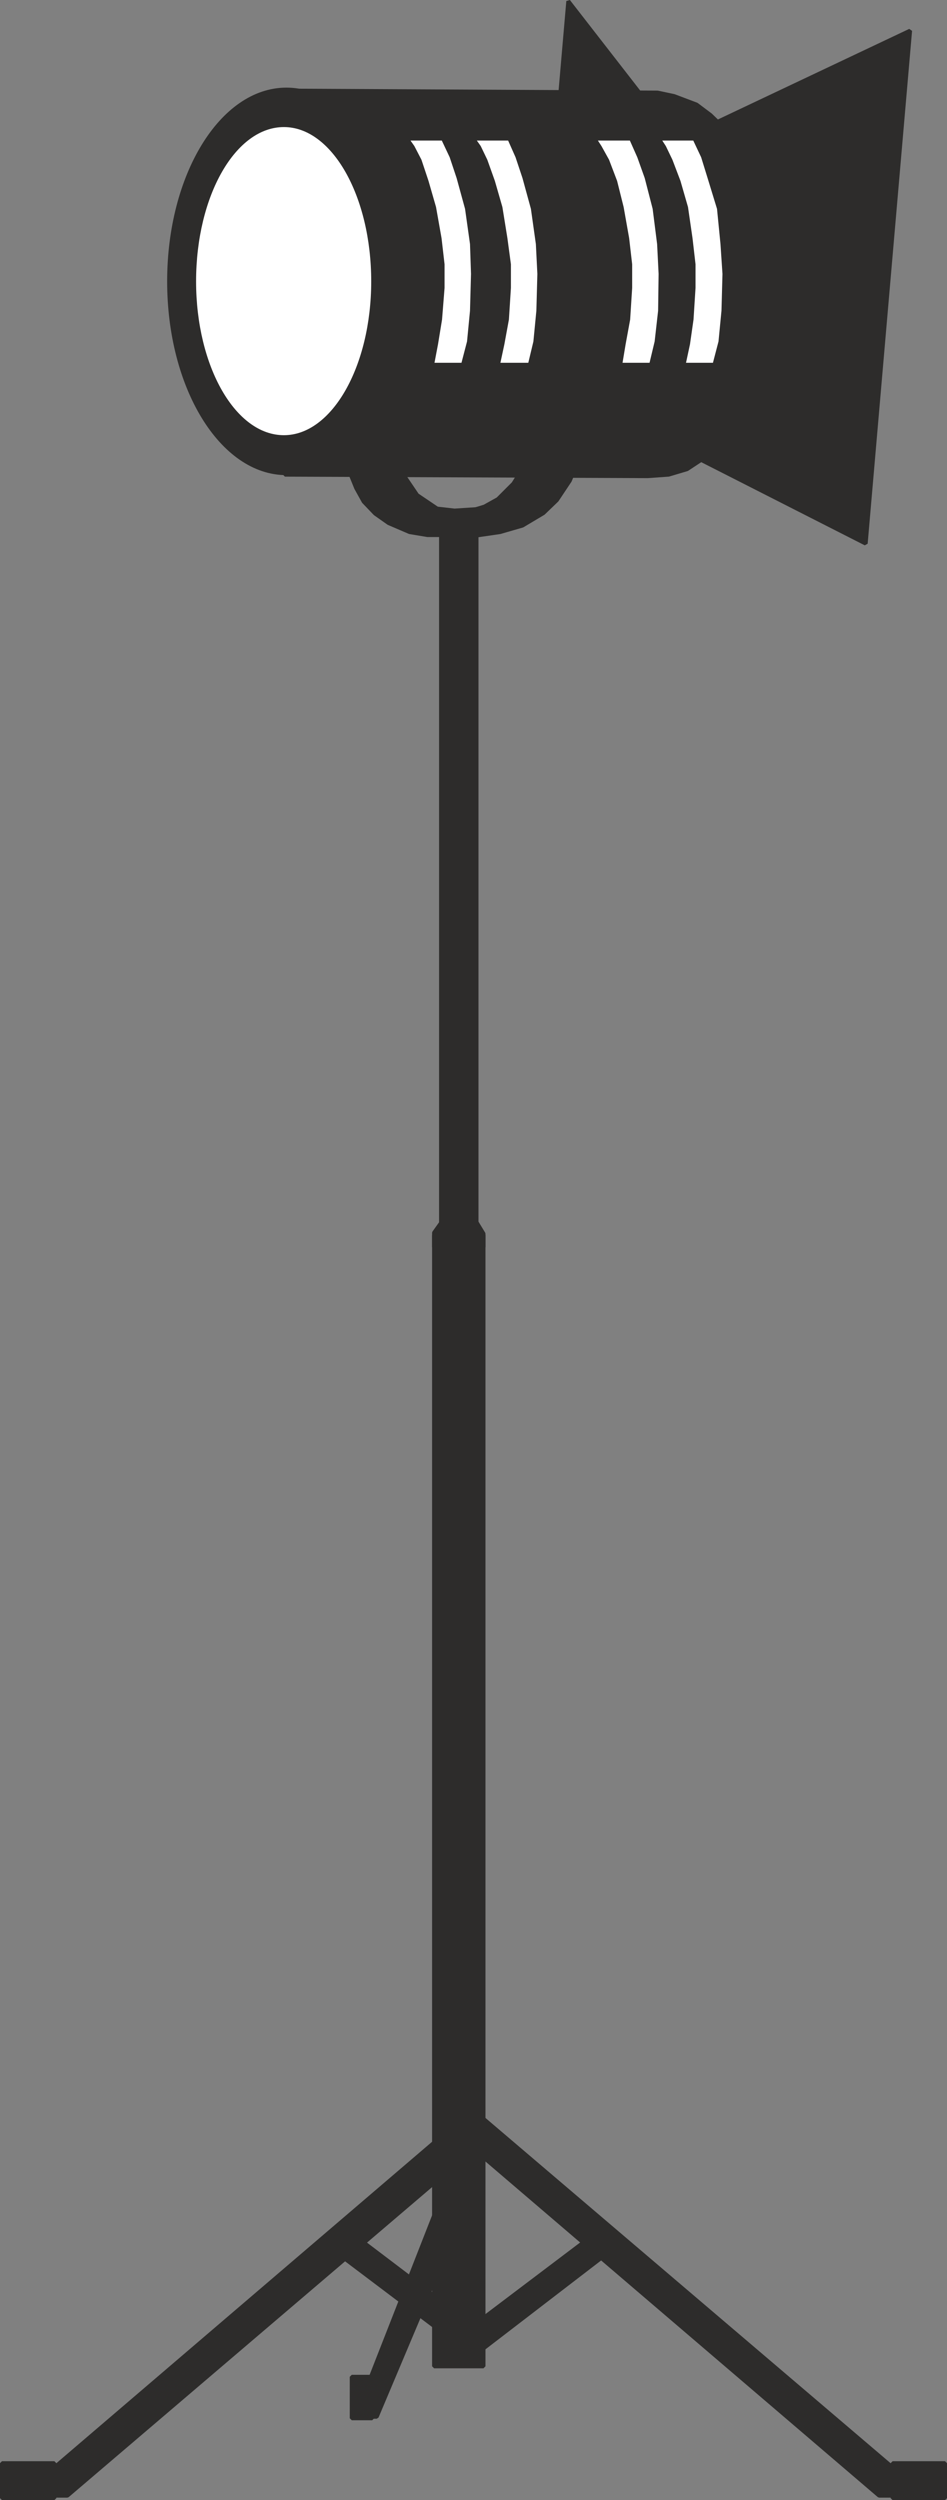
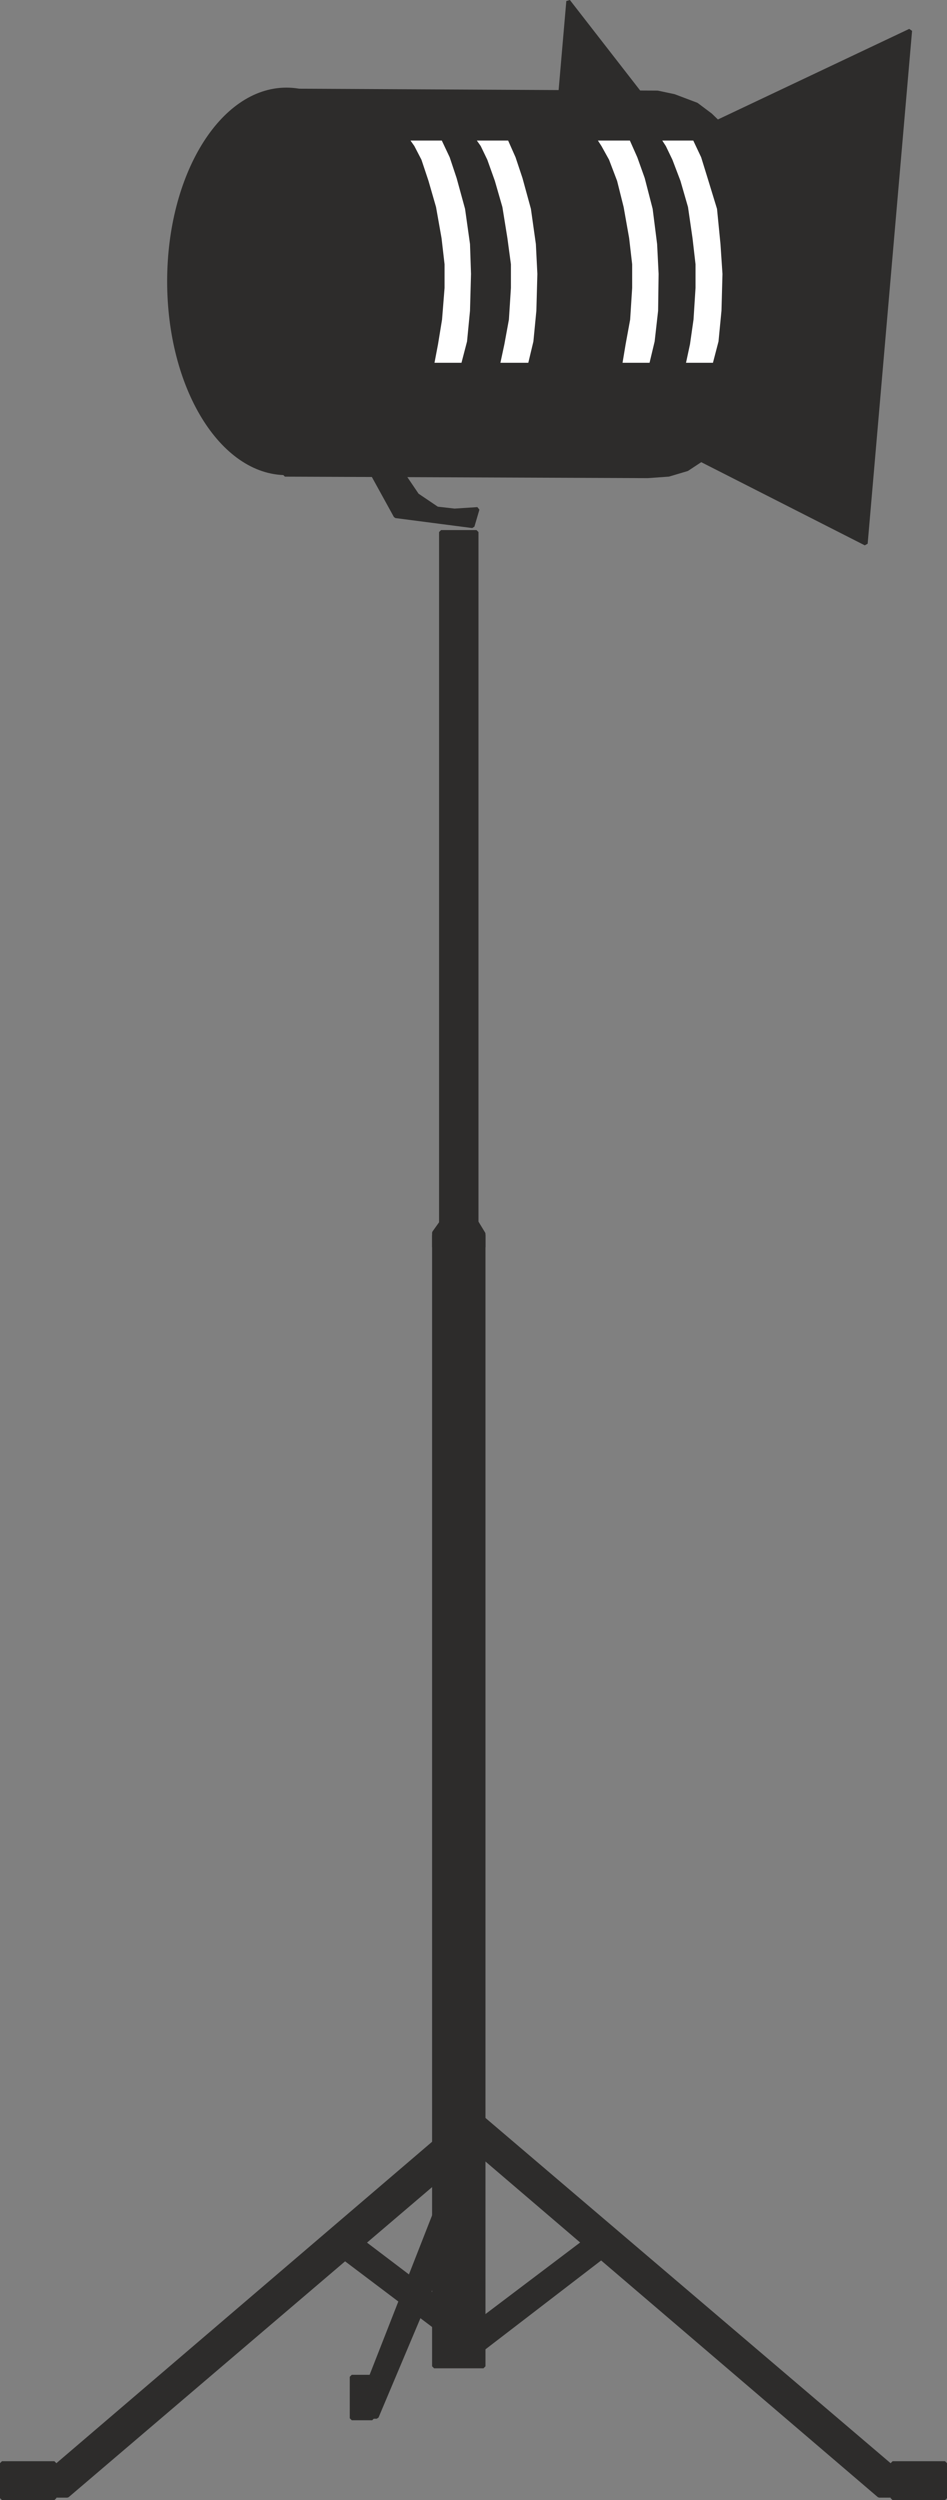
<svg xmlns="http://www.w3.org/2000/svg" width="182.208" height="480.62" viewBox="0 0 136.656 360.465">
  <rect x="0" y="0" width="136.656" height="360.465" fill="#808080" stroke="none" />
  <path d="m293.966 555.08-11.376 29.017h-2.088v5.112h3.168l14.4-34.128zm4.104 20.665 16.488-12.456 1.872 2.736-18.288 14.04z" style="fill:#2d2c2b;stroke:#2d2c2b;stroke-width:.576;stroke-linejoin:bevel;stroke-miterlimit:10.433" transform="translate(-229.31 -240.768)" />
  <path d="m298.358 545.649 59.616 50.76h4.176v4.176h-5.976l-58.968-50.4zm-5.4-228.169h5.112v125.93h-5.112z" style="fill:#2d2c2b;stroke:#2d2c2b;stroke-width:.576;stroke-linejoin:bevel;stroke-miterlimit:10.433" transform="translate(-229.31 -240.768)" />
  <path d="M291.95 418.857h7.128v163.08h-7.128z" style="fill:#2d2c2b;stroke:#2d2c2b;stroke-width:.576;stroke-linejoin:bevel;stroke-miterlimit:10.433" transform="translate(-229.31 -240.768)" />
-   <path d="M296.414 318.705v99m.72 3.095v160.13" style="fill:none;stroke:#2d2c2b;stroke-width:.576;stroke-linejoin:bevel;stroke-miterlimit:10.433" transform="translate(-229.31 -240.768)" />
  <path d="M291.95 420.585v-2.088l1.08-1.512h5.04l1.008 1.656v1.944zm66.168 175.32h7.56v5.04h-7.56zm-63.288-48.672-57.528 49.176h-4.248v4.176h5.976l58.536-49.896.576-1.296-.288-1.224-.936-1.08-.936-.144z" style="fill:#2d2c2b;stroke:#2d2c2b;stroke-width:.576;stroke-linejoin:bevel;stroke-miterlimit:10.433" transform="translate(-229.31 -240.768)" />
  <path d="M237.158 595.905h-7.56v5.04h7.56zm43.488-32.616-.864-.648-.576-.216h-.648l-.504.216-.576.648-.288.504v.576l.216.432.36.576.792.648 16.992 12.816.504.288h.504l.576-.216.504-.504.216-.576v-1.152l-.216-.576-.504-.504-.36-.144-15.768-11.952zm2.232 20.16h-2.808v5.976h2.952v-.432h-.864v-4.968h.504l.288-.504zm3.6-275.76 3.024 4.464 2.88 1.944 2.52.288 3.312-.216-.72 2.448-11.088-1.44-3.888-7.056zm38.16-49.609-13.32-17.135-2.304 26.64zm3.888 2.305 32.112-15.192-6.408 73.944-35.28-17.928z" style="fill:#2d2c2b;stroke:#2d2c2b;stroke-width:.576;stroke-linejoin:bevel;stroke-miterlimit:10.433" transform="translate(-229.31 -240.768)" />
  <path d="m270.422 253.833 53.784.288 2.376.504 3.24 1.224 2.016 1.512 2.16 2.088 1.512 2.232 1.368 2.448 1.08 2.592 1.008 3.24 1.08 4.896.504 3.744.216 3.816-.36 3.96-.648 5.04-1.152 3.528-1.152 3.312-1.584 3.168-1.728 2.52-2.304 2.232-3.384 2.232-2.664.792-3.024.216-52.344-.216-.144-14.688z" style="fill:#2d2c2b;stroke:#2d2c2b;stroke-width:.576;stroke-linejoin:bevel;stroke-miterlimit:10.433" transform="translate(-229.31 -240.768)" />
  <path d="M287.486 281.337c0 15.264-7.56 27.576-16.848 27.576S253.79 296.6 253.79 281.337c0-15.264 7.56-27.576 16.848-27.576s16.848 12.312 16.848 27.576z" style="fill:#2d2c2b;stroke:#2d2c2b;stroke-width:.72;stroke-linejoin:bevel;stroke-miterlimit:10.433" transform="translate(-229.31 -240.768)" />
  <path d="m287.99 260.745.864 1.224 1.008 1.944 1.008 3.024 1.08 3.744.792 4.464.432 3.744v3.384l-.36 4.536-.576 3.528-.576 3.024h4.464l.864-3.312.432-4.464.144-5.328-.144-4.32-.72-5.112-1.224-4.464-1.008-3.024-1.224-2.592zm9.576 0 .864 1.224.936 1.944 1.08 3.024 1.08 3.744.72 4.464.504 3.744v3.384l-.288 4.536-.648 3.528-.648 3.024h4.608l.792-3.312.432-4.464.144-5.328-.216-4.32-.72-5.112-1.224-4.464-1.008-3.024-1.152-2.592zm17.496 0 .792 1.224 1.08 1.944 1.152 3.024.936 3.744.792 4.464.432 3.744v3.384l-.288 4.536-.648 3.528-.504 3.024h4.464l.792-3.312.504-4.464.072-5.328-.216-4.32-.648-5.112-1.152-4.464-1.08-3.024-1.152-2.592zm9.288 0 .792 1.224.936 1.944 1.152 3.024 1.08 3.744.648 4.464.432 3.744v3.384l-.288 4.536-.504 3.528-.648 3.024h4.464l.864-3.312.432-4.464.144-5.328-.288-4.32-.504-5.112-1.368-4.464-.936-3.024-1.224-2.592z" style="fill:#fff;stroke:#2d2c2b;stroke-width:.576;stroke-linejoin:bevel;stroke-miterlimit:10.433" transform="translate(-229.31 -240.768)" />
-   <path d="M283.238 281.337c0 12.384-5.76 22.536-12.96 22.536-7.272 0-13.032-10.152-13.032-22.536 0-12.456 5.76-22.608 13.032-22.608 7.2 0 12.96 10.152 12.96 22.608z" style="fill:#fff;stroke:#2d2c2b;stroke-width:.72;stroke-linejoin:bevel;stroke-miterlimit:10.433" transform="translate(-229.31 -240.768)" />
-   <path d="M314.702 286.52v7.057l-.504 4.968-.36 4.536-.864 3.528-1.44 3.456-1.872 2.808-1.944 1.872-3.024 1.8-3.24.936-4.464.648h-3.888l9.72-3.816 5.904-10.872 1.44-16.632z" style="fill:#2d2c2b;stroke:#2d2c2b;stroke-width:.576;stroke-linejoin:bevel;stroke-miterlimit:10.433" transform="translate(-229.31 -240.768)" />
-   <path d="m283.526 309.2.936 2.017 1.584 1.872 1.584.792 1.944.72 4.032.432 3.024-.432 2.592-.792 1.944-1.08 2.232-2.232 1.8-2.88 1.224-3.024.864-3.096.576-3.528.648-5.472v-6.408l2.736 1.728-.288 7.848-.504 5.112-1.008 3.816-1.296 3.528-2.376 4.032-1.656 1.872-1.656 1.44-2.88 1.584-3.024.648-2.952.216h-2.592l-2.592-.432-3.024-1.296-1.944-1.368-1.656-1.728-1.08-1.944-.792-1.944z" style="fill:#2d2c2b;stroke:#2d2c2b;stroke-width:.576;stroke-linejoin:bevel;stroke-miterlimit:10.433" transform="translate(-229.31 -240.768)" />
</svg>